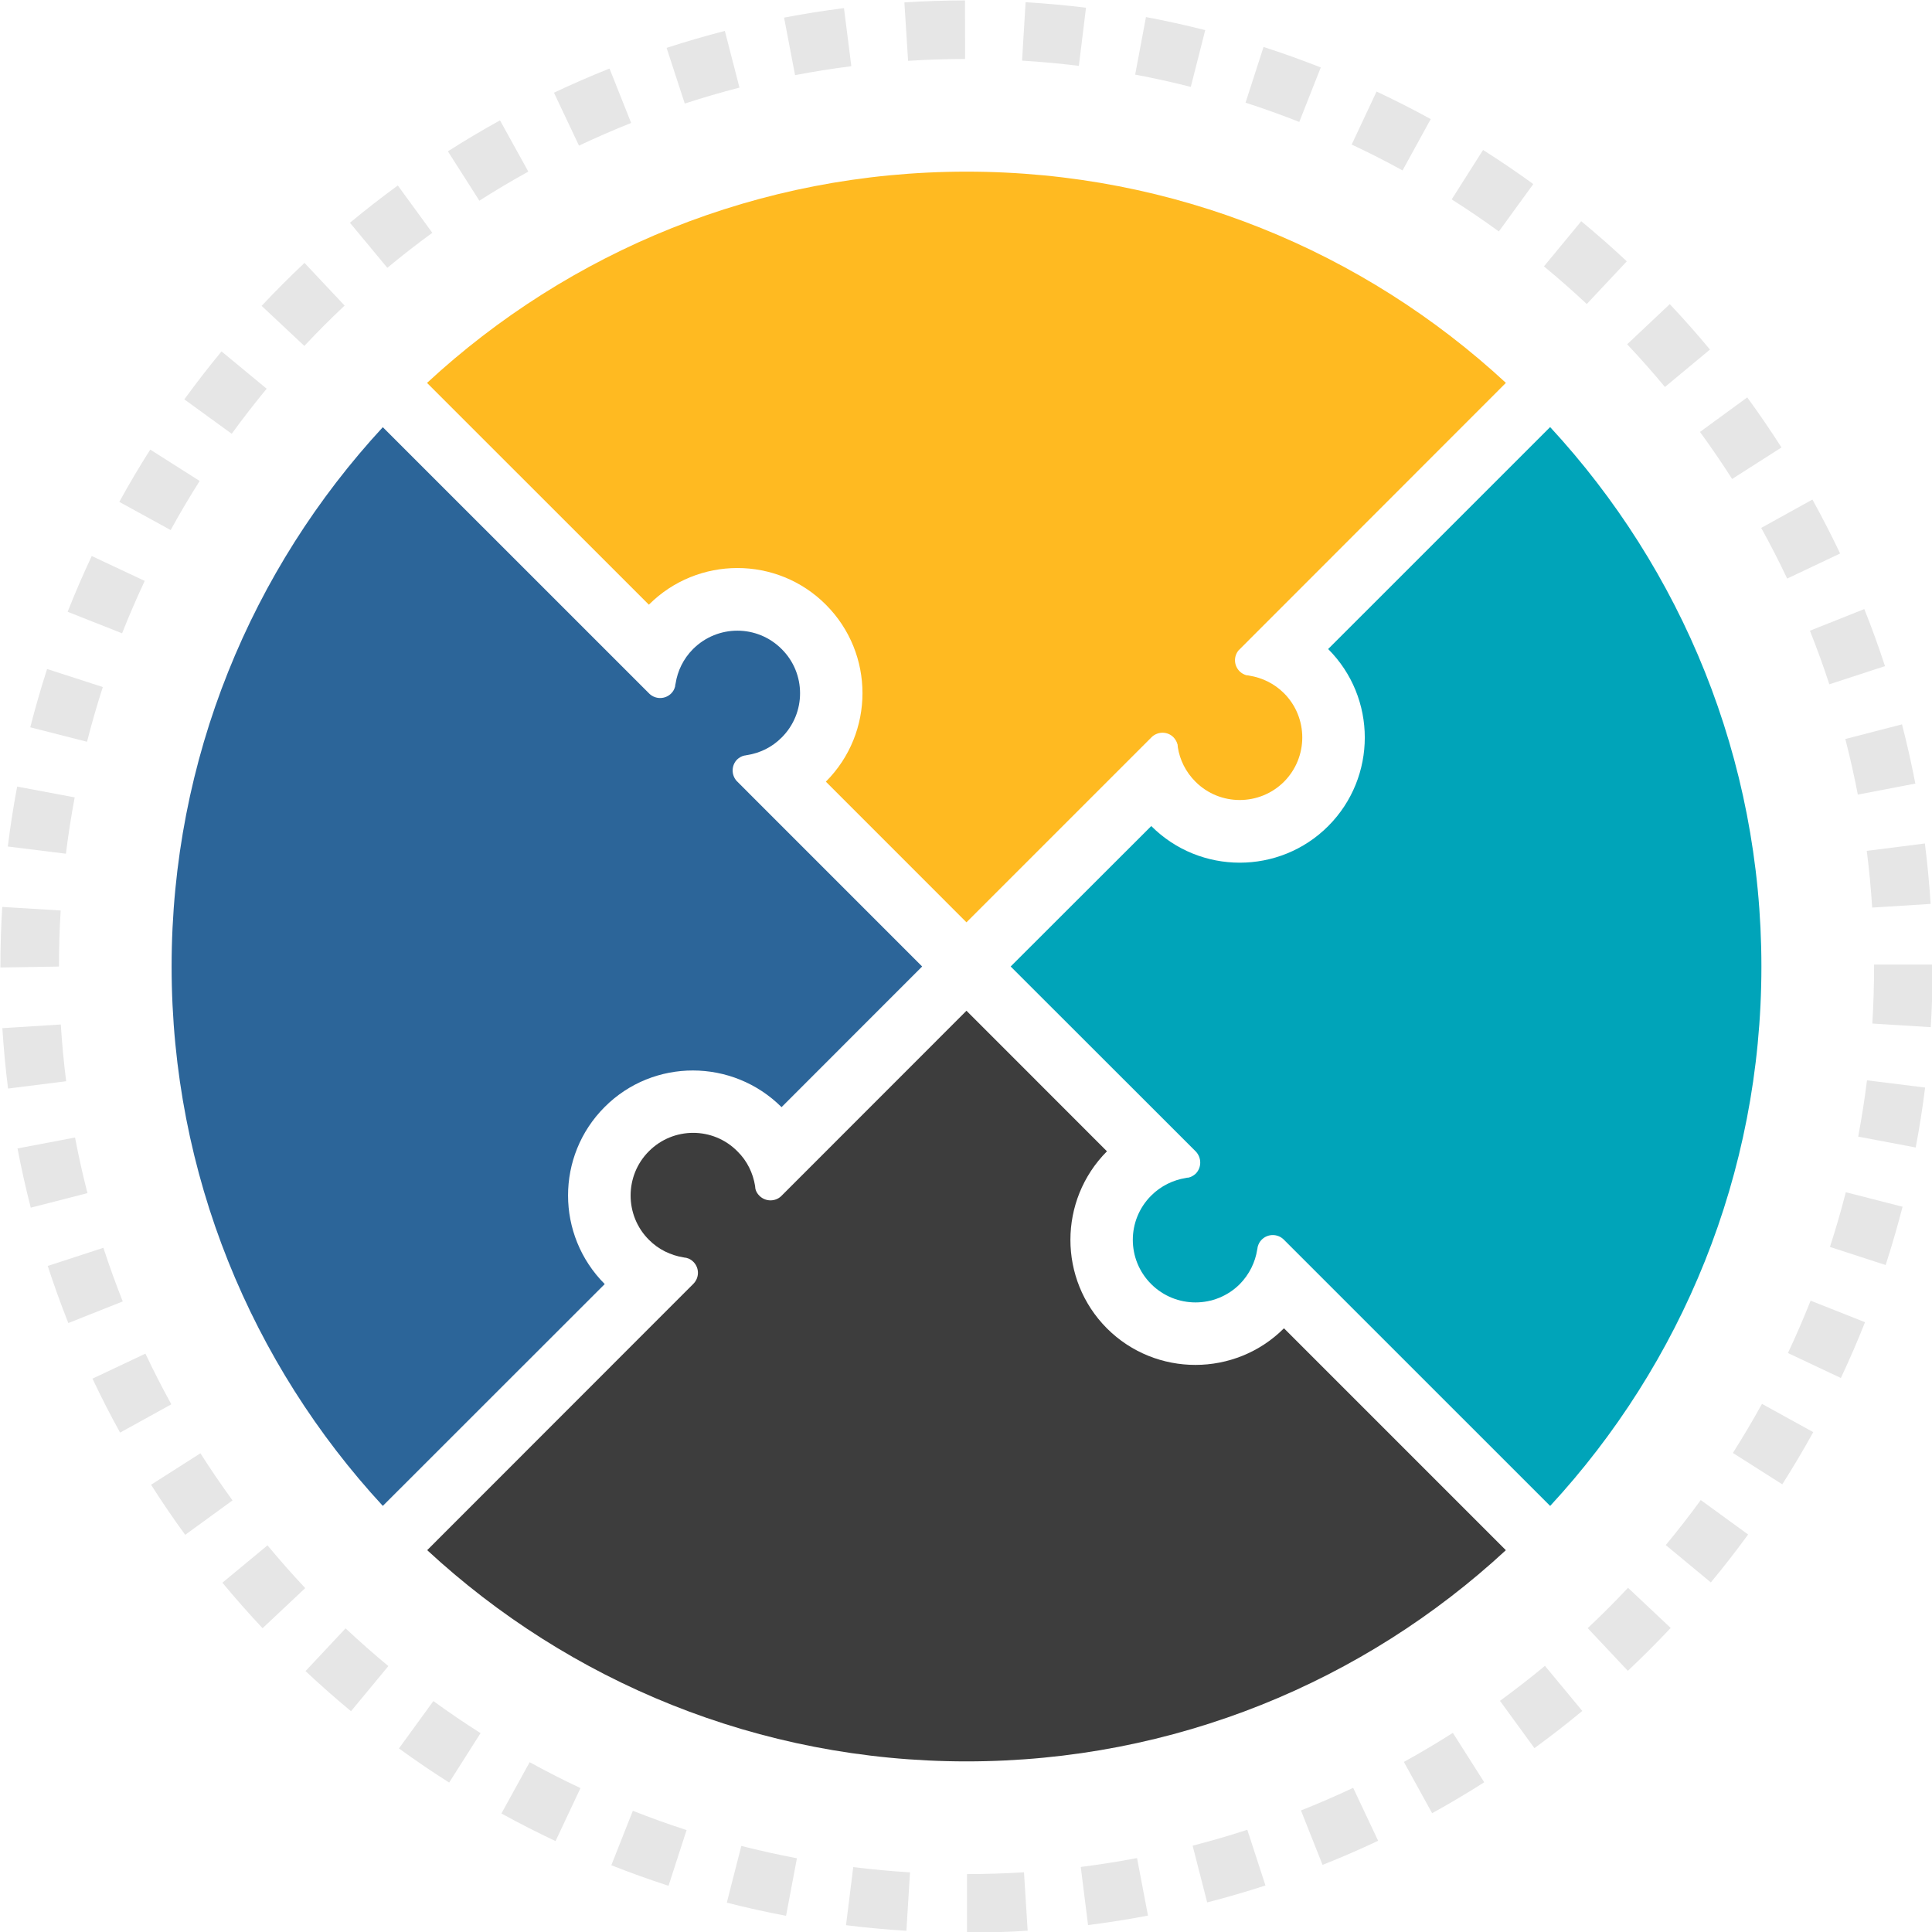
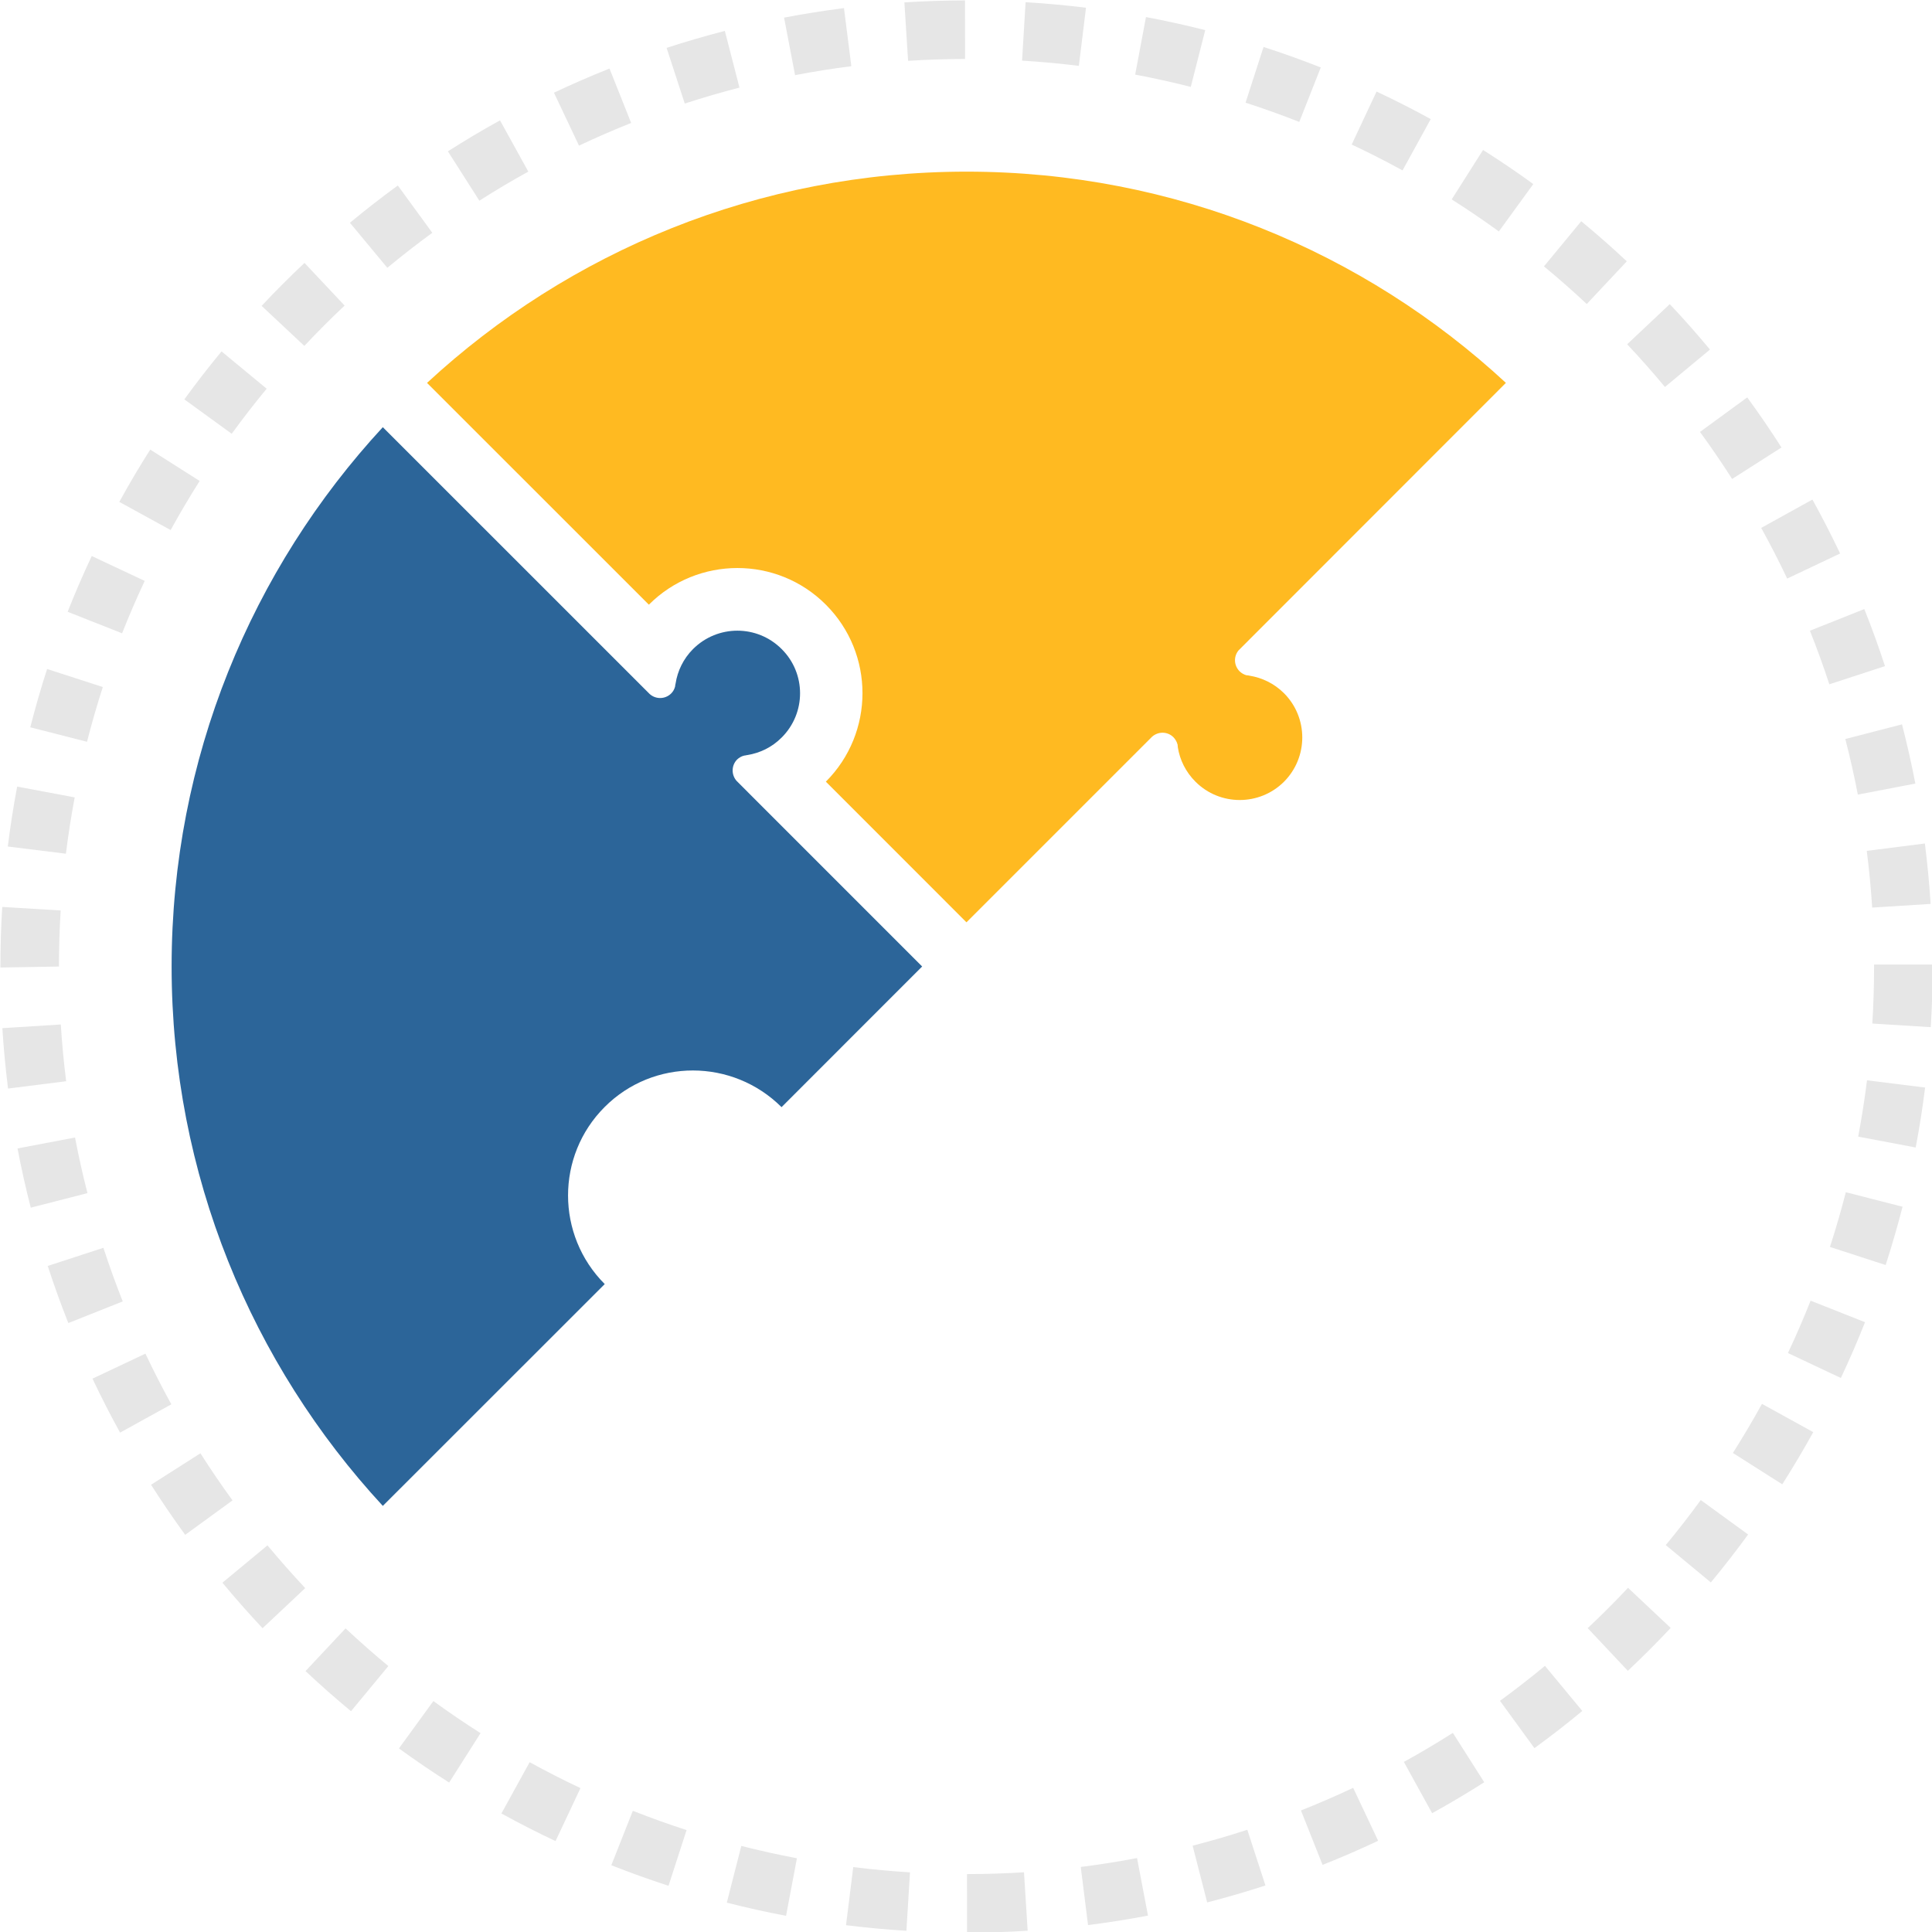
<svg xmlns="http://www.w3.org/2000/svg" fill="#000000" height="183.5" preserveAspectRatio="xMidYMid meet" version="1" viewBox="33.2 33.2 183.5 183.5" width="183.5" zoomAndPan="magnify">
  <g>
    <g>
      <g id="change1_1">
        <path d="M176.229,69.565C162.779,57.112,144.775,49.503,125,49.503c-19.777,0-37.782,7.609-51.241,20.065 l21.07,21.064c4.633-4.637,12.179-4.647,16.811,0c4.643,4.642,4.632,12.176,0,16.81l13.354,13.359l17.629-17.628 c0.598-0.528,1.488-0.502,2.036,0.056c0.171,0.183,0.309,0.407,0.373,0.654l0.011,0.011c0.014,0.086,0.014,0.185,0.027,0.271 c0,0,0,0,0,0.018c0.188,1.182,0.744,2.338,1.683,3.27c2.313,2.309,6.074,2.309,8.396,0c2.32-2.327,2.32-6.095,0-8.416 c-0.926-0.923-2.086-1.472-3.285-1.664c-0.078-0.021-0.184-0.038-0.278-0.038c-0.229-0.06-0.458-0.189-0.651-0.375 c-0.545-0.558-0.578-1.396-0.102-1.982L176.229,69.565z" fill="#ffba21" />
      </g>
      <g id="change2_1">
        <path d="M69.56,176.229l21.071-21.062v-0.013c-4.625-4.635-4.649-12.166,0-16.813 c4.622-4.632,12.147-4.62,16.8,0.015l13.354-13.359l-17.614-17.618c-0.524-0.579-0.514-1.482,0.038-2.04 c0.198-0.186,0.417-0.312,0.673-0.373c0.092-0.014,0.189-0.024,0.278-0.051c0,0,0.012,0,0.022,0 c1.188-0.193,2.331-0.729,3.259-1.664c2.336-2.326,2.326-6.096,0-8.404c-2.325-2.328-6.083-2.328-8.418,0 c-0.913,0.914-1.471,2.076-1.655,3.27c-0.035,0.104-0.035,0.19-0.046,0.277c-0.063,0.257-0.186,0.482-0.371,0.667 c-0.566,0.566-1.473,0.584-2.06,0.043l-0.042-0.043l-25.29-25.287C57.125,87.234,49.5,105.228,49.5,124.999 C49.5,144.773,57.125,162.768,69.56,176.229z" fill="#2c6599" />
      </g>
      <g id="change3_1">
-         <path d="M180.43,73.763l-21.084,21.082c4.639,4.635,4.639,12.167,0.01,16.813c-4.635,4.644-12.188,4.633-16.81,0 l-13.354,13.339l17.576,17.563c0.572,0.594,0.572,1.535,0,2.114c-0.197,0.185-0.43,0.315-0.677,0.374 c-0.09,0-0.185,0.014-0.276,0.039c-1.186,0.191-2.353,0.747-3.27,1.664c-2.335,2.326-2.335,6.094,0,8.416 c2.325,2.314,6.085,2.314,8.407,0c0.911-0.926,1.471-2.088,1.655-3.271v-0.008c0.021-0.095,0.045-0.191,0.045-0.279l0.012-0.012 c0.063-0.244,0.186-0.471,0.371-0.654c0.583-0.584,1.525-0.584,2.105,0l25.293,25.291c12.438-13.463,20.064-31.455,20.064-51.232 C200.501,105.221,192.871,87.224,180.43,73.763z" fill="#00a4b9" />
-       </g>
+         </g>
      <g id="change4_1">
-         <path d="M176.225,180.436l-21.074-21.076c-4.623,4.627-12.176,4.645-16.813,0.011 c-4.633-4.646-4.622-12.179,0-16.821L124.995,129.2l-17.62,17.629c-0.572,0.522-1.481,0.513-2.048-0.058 c-0.197-0.194-0.328-0.42-0.382-0.666c-0.011-0.098-0.019-0.185-0.028-0.271c-0.196-1.199-0.743-2.37-1.684-3.287 c-2.308-2.333-6.083-2.333-8.403,0c-2.313,2.31-2.313,6.095,0,8.405c0.924,0.936,2.078,1.471,3.27,1.673 c0.013-0.011,0.025,0,0.025,0c0.074,0.022,0.173,0.039,0.271,0.039v0.011c0.252,0.051,0.478,0.191,0.652,0.365 c0.589,0.58,0.589,1.521,0,2.104l-25.274,25.289c13.448,12.449,31.451,20.063,51.229,20.063 C144.775,200.497,162.777,192.883,176.225,180.436z" fill="#3d3d3d" />
-       </g>
+         </g>
    </g>
    <g id="change5_1">
      <path d="M125.047,216.762l-0.002-5.563c1.797,0,3.621-0.059,5.413-0.17l0.349,5.551 C128.896,216.7,126.959,216.762,125.047,216.762z M119.29,216.585c-1.912-0.117-3.842-0.296-5.736-0.532l0.687-5.518 c1.78,0.221,3.594,0.389,5.391,0.499L119.29,216.585z M136.542,216.042l-0.692-5.519c1.782-0.228,3.582-0.508,5.346-0.844 l1.039,5.465C140.355,215.501,138.439,215.803,136.542,216.042z M107.859,215.162c-1.887-0.355-3.781-0.778-5.627-1.249 l1.377-5.388c1.733,0.441,3.511,0.836,5.282,1.17L107.859,215.162z M147.857,213.889l-1.383-5.388 c1.737-0.444,3.486-0.953,5.195-1.51l1.723,5.29C151.572,212.874,149.708,213.415,147.857,213.889z M96.696,212.311 c-1.824-0.592-3.652-1.248-5.433-1.953l2.044-5.17c1.675,0.662,3.391,1.278,5.103,1.832L96.696,212.311z M158.816,210.326 l-2.051-5.17c1.668-0.661,3.338-1.385,4.957-2.148l2.373,5.028C162.369,208.852,160.594,209.622,158.816,210.326z M85.965,208.064 c-1.732-0.814-3.462-1.696-5.141-2.621l2.681-4.871c1.579,0.867,3.202,1.695,4.828,2.461L85.965,208.064z M169.223,205.417 l-2.685-4.871c1.573-0.866,3.139-1.794,4.653-2.759l2.982,4.691C172.563,203.505,170.896,204.493,169.223,205.417z M75.861,202.506 c-1.618-1.025-3.222-2.117-4.77-3.242l3.271-4.498c1.453,1.058,2.961,2.082,4.479,3.047L75.861,202.506z M178.939,199.238 l-3.273-4.494c1.453-1.061,2.893-2.178,4.273-3.322l3.547,4.284C182.018,196.923,180.486,198.111,178.939,199.238z M66.539,195.729 c-1.47-1.217-2.923-2.498-4.321-3.811l3.804-4.057c1.315,1.23,2.682,2.438,4.064,3.582L66.539,195.729z M187.811,191.893 l-3.812-4.053c1.313-1.232,2.603-2.523,3.83-3.83l4.052,3.811C190.575,189.209,189.206,190.579,187.811,191.893z M58.138,187.846 c-1.311-1.396-2.594-2.85-3.814-4.322l4.282-3.547c1.146,1.381,2.353,2.748,3.584,4.06L58.138,187.846z M195.695,183.497 l-4.282-3.547c1.146-1.382,2.264-2.82,3.323-4.277l4.498,3.272C198.104,180.497,196.914,182.029,195.695,183.497z M50.789,178.977 c-1.125-1.543-2.216-3.146-3.243-4.756l4.69-2.988c0.966,1.516,1.991,3.021,3.048,4.473L50.789,178.977z M202.479,174.18 l-4.691-2.98c0.967-1.522,1.896-3.092,2.763-4.662l4.871,2.686C204.498,170.893,203.507,172.563,202.479,174.18z M44.606,169.268 c-0.927-1.679-1.809-3.401-2.622-5.125l5.029-2.375c0.764,1.618,1.592,3.236,2.461,4.813L44.606,169.268z M208.045,164.081 l-5.029-2.372c0.768-1.625,1.49-3.298,2.153-4.973l5.17,2.046C209.633,160.568,208.859,162.35,208.045,164.081z M39.69,158.863 c-0.707-1.782-1.365-3.604-1.957-5.424l5.288-1.724c0.556,1.708,1.174,3.419,1.838,5.093L39.69,158.863z M212.297,153.352 l-5.29-1.719c0.554-1.705,1.06-3.453,1.509-5.197l5.387,1.379C213.426,149.672,212.885,151.535,212.297,153.352z M36.122,147.904 c-0.478-1.858-0.901-3.752-1.258-5.625l5.463-1.039c0.334,1.758,0.731,3.535,1.18,5.281L36.122,147.904z M215.152,142.188 l-5.463-1.033c0.334-1.771,0.617-3.57,0.838-5.348l5.519,0.688C215.811,138.386,215.51,140.302,215.152,142.188z M33.965,136.59 c-0.24-1.902-0.421-3.835-0.541-5.736l5.551-0.349c0.112,1.788,0.283,3.603,0.508,5.39L33.965,136.59z M216.582,130.759 l-5.55-0.343c0.11-1.788,0.167-3.607,0.167-5.414v-0.188h5.563v0.188C216.762,126.92,216.7,128.857,216.582,130.759z M33.239,125.094v-0.092c0-1.881,0.058-3.786,0.173-5.663l5.55,0.338c-0.107,1.766-0.162,3.558-0.162,5.325L33.239,125.094z M211.018,119.402c-0.113-1.781-0.285-3.594-0.514-5.387l5.52-0.701c0.24,1.908,0.427,3.839,0.545,5.738L211.018,119.402z M39.461,114.286l-5.52-0.685c0.235-1.892,0.533-3.807,0.888-5.691l5.465,1.025C39.962,110.708,39.68,112.508,39.461,114.286z M209.654,108.671c-0.336-1.758-0.736-3.535-1.188-5.281l5.386-1.391c0.479,1.859,0.905,3.752,1.266,5.624L209.654,108.671z M41.465,103.653l-5.39-1.373c0.474-1.858,1.011-3.721,1.599-5.538l5.292,1.712C42.415,100.159,41.909,101.909,41.465,103.653z M206.948,98.194c-0.554-1.702-1.177-3.413-1.843-5.088l5.166-2.058c0.713,1.783,1.373,3.606,1.963,5.42L206.948,98.194z M44.796,93.351l-5.172-2.044c0.702-1.774,1.471-3.556,2.289-5.296l5.033,2.363C46.178,90.01,45.455,91.684,44.796,93.351z M202.945,88.152c-0.77-1.626-1.6-3.244-2.467-4.812l4.864-2.692c0.925,1.669,1.81,3.392,2.63,5.123L202.945,88.152z M49.407,83.545l-4.875-2.676c0.923-1.682,1.912-3.353,2.937-4.967l4.695,2.98C51.202,80.399,50.274,81.968,49.407,83.545z M197.716,78.692c-0.965-1.512-1.991-3.014-3.053-4.468l4.489-3.28c1.131,1.548,2.224,3.147,3.25,4.756L197.716,78.692z M55.208,74.4l-4.499-3.268c1.122-1.546,2.312-3.079,3.532-4.556l4.286,3.543C57.381,71.508,56.264,72.948,55.208,74.4z M191.335,69.955c-1.151-1.386-2.356-2.748-3.589-4.055l4.048-3.814c1.31,1.39,2.595,2.842,3.817,4.314L191.335,69.955z M62.107,66.055l-4.058-3.803c1.31-1.397,2.68-2.771,4.072-4.08l3.81,4.051C64.624,63.453,63.336,64.742,62.107,66.055z M183.91,62.075c-1.307-1.223-2.674-2.426-4.066-3.575l3.541-4.288c1.481,1.223,2.938,2.505,4.329,3.808L183.91,62.075z M69.989,58.637l-3.552-4.279c1.479-1.229,3.01-2.419,4.547-3.54l3.276,4.493C72.816,56.364,71.379,57.483,69.989,58.637z M175.561,55.183c-1.451-1.055-2.959-2.079-4.48-3.044l2.979-4.696c1.617,1.027,3.225,2.116,4.771,3.239L175.561,55.183z M78.729,52.261l-2.989-4.688c1.61-1.026,3.276-2.017,4.95-2.941l2.689,4.867C81.806,50.366,80.242,51.296,78.729,52.261z M166.414,49.385c-1.577-0.867-3.204-1.692-4.831-2.457l2.362-5.034c1.734,0.813,3.464,1.693,5.145,2.616L166.414,49.385z M88.192,47.032l-2.378-5.027c1.724-0.814,3.499-1.587,5.276-2.295l2.057,5.167C91.477,45.542,89.811,46.268,88.192,47.032z M156.605,44.78c-1.674-0.66-3.391-1.275-5.104-1.828l1.71-5.292c1.822,0.589,3.65,1.244,5.436,1.946L156.605,44.78z M98.238,43.036l-1.725-5.288c1.815-0.592,3.676-1.135,5.533-1.612l1.388,5.385C101.69,41.971,99.942,42.479,98.238,43.036z M146.3,41.453c-1.739-0.443-3.519-0.836-5.282-1.166l1.026-5.466c1.88,0.352,3.772,0.771,5.627,1.242L146.3,41.453z M108.715,40.337l-1.045-5.463c1.876-0.358,3.791-0.662,5.69-0.903l0.7,5.517C112.275,39.713,110.477,40,108.715,40.337z M135.669,39.455c-1.786-0.221-3.601-0.387-5.394-0.496l0.336-5.55c1.906,0.115,3.836,0.291,5.736,0.525L135.669,39.455z M119.45,38.977l-0.352-5.55c1.901-0.12,3.838-0.183,5.757-0.188l0.009,5.562C123.059,38.805,121.237,38.864,119.45,38.977z" fill="#e6e6e6" />
    </g>
  </g>
</svg>